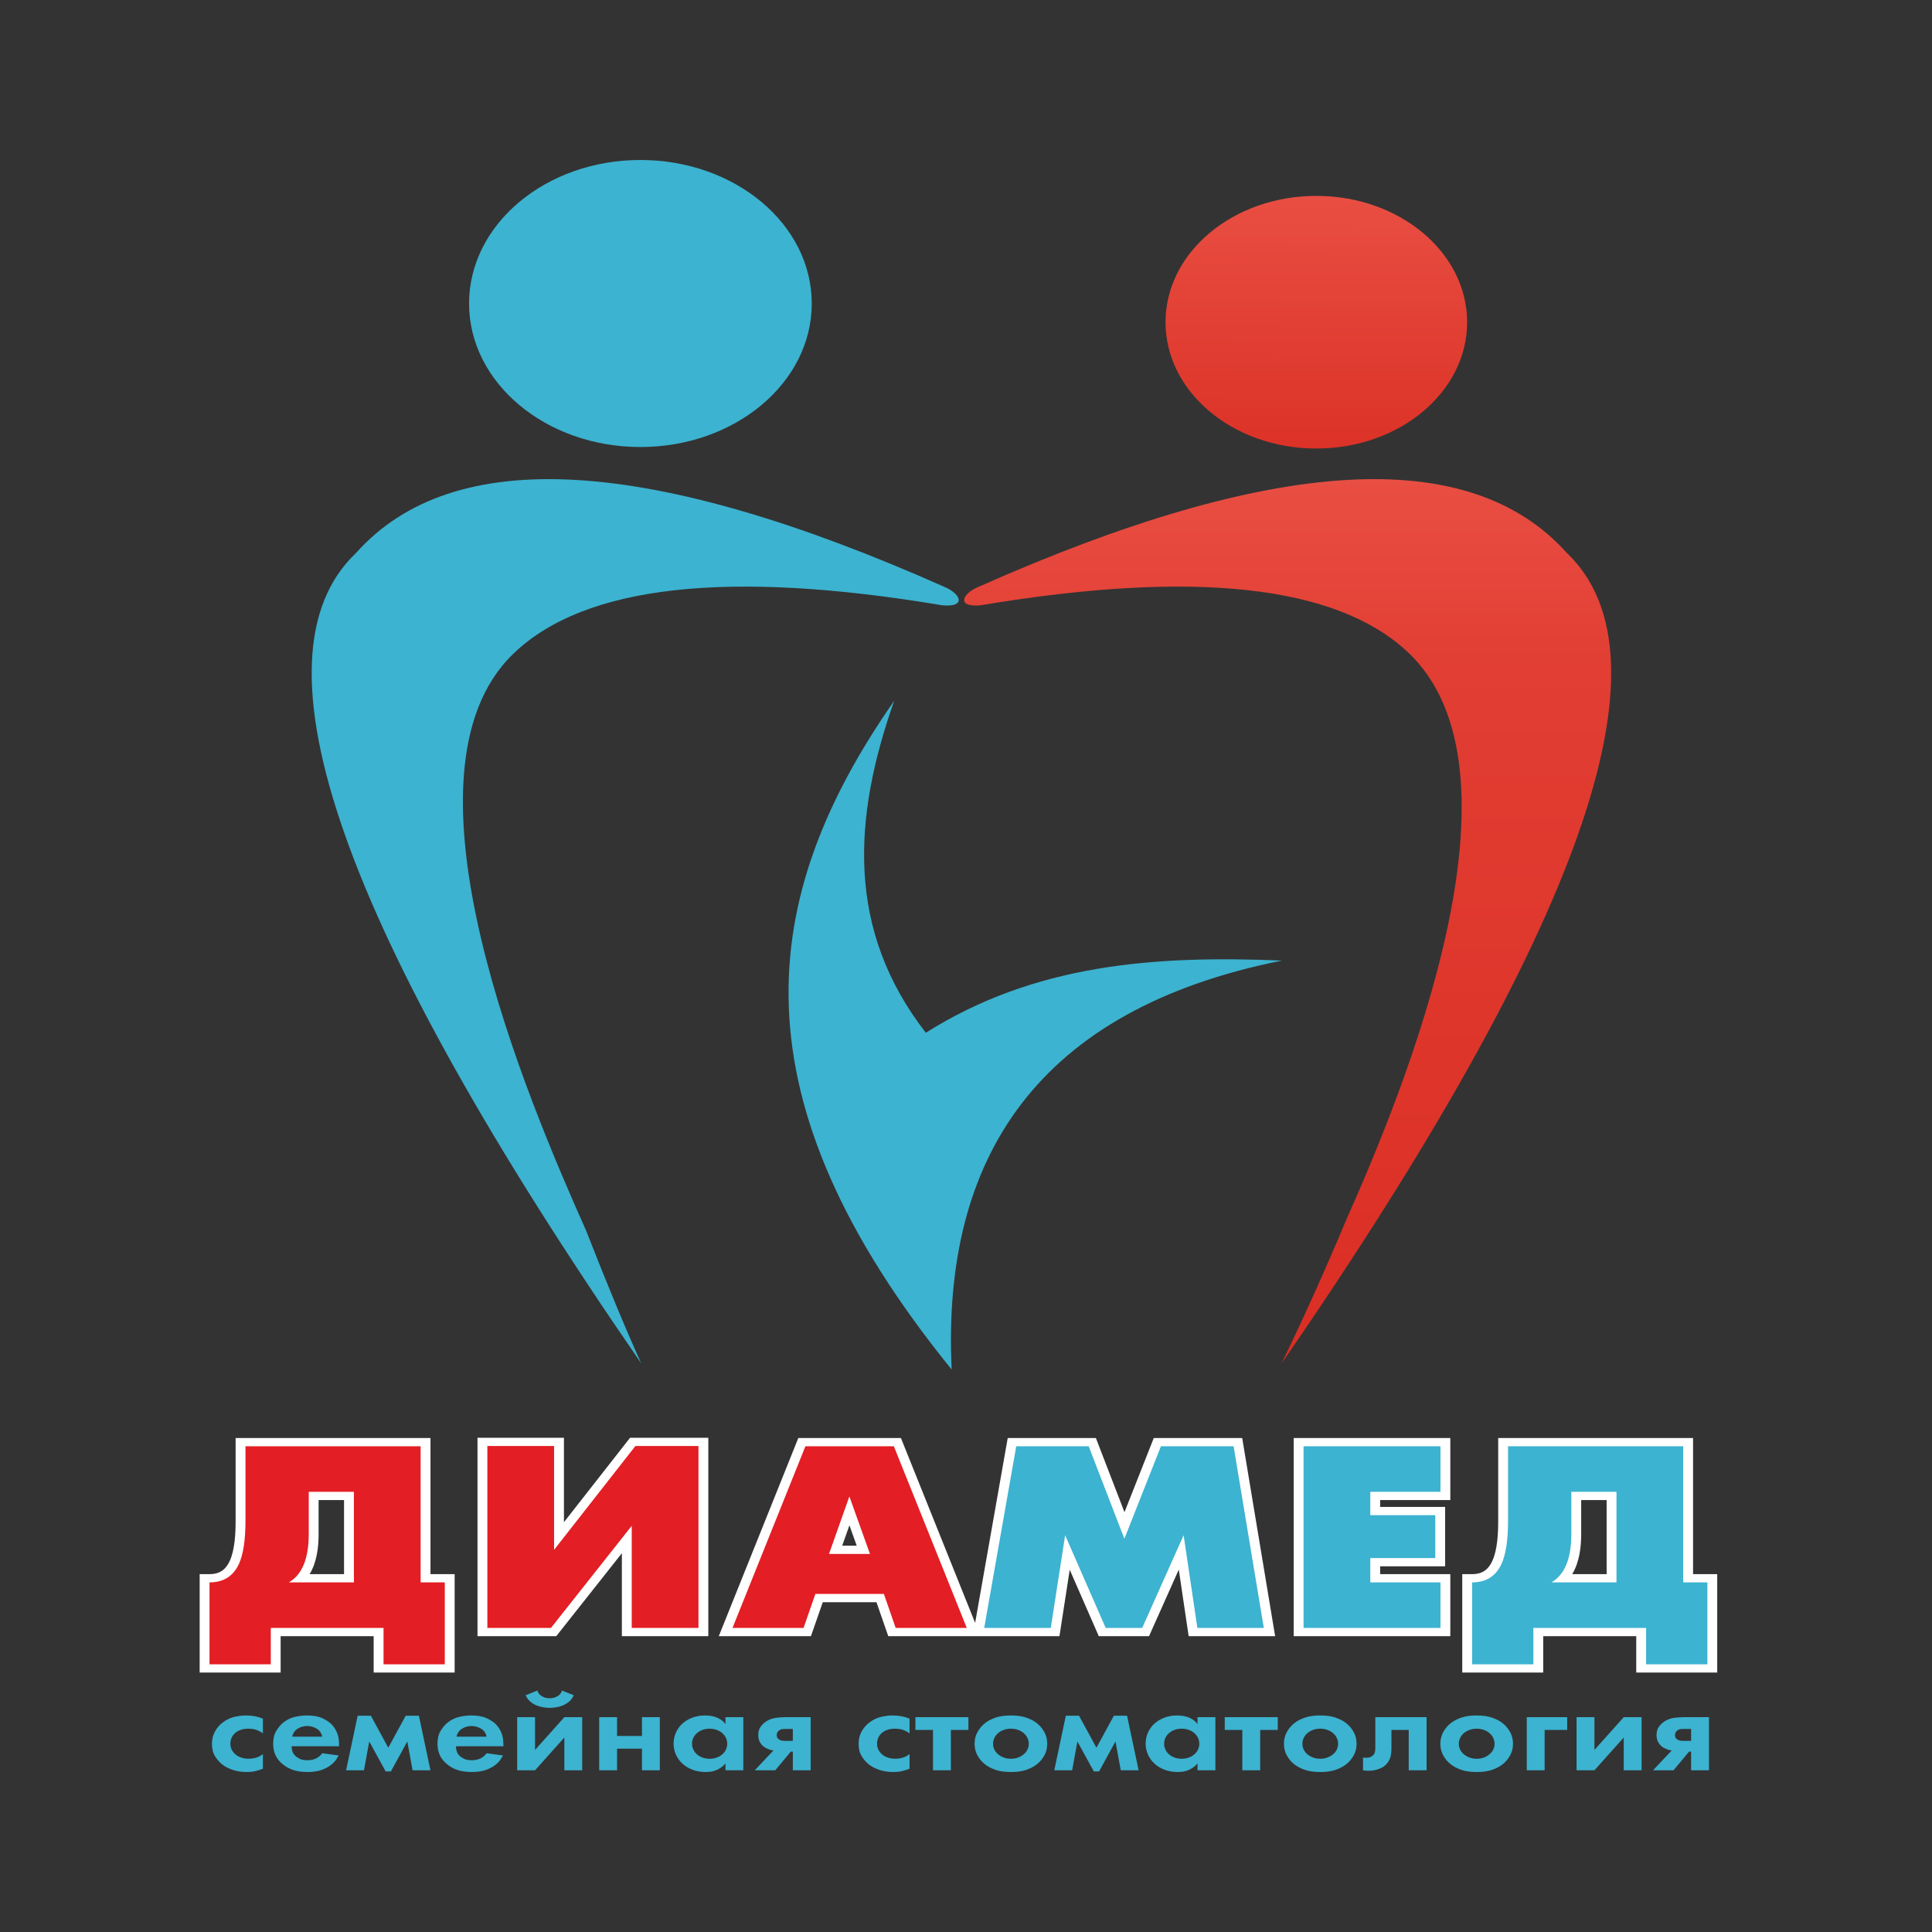
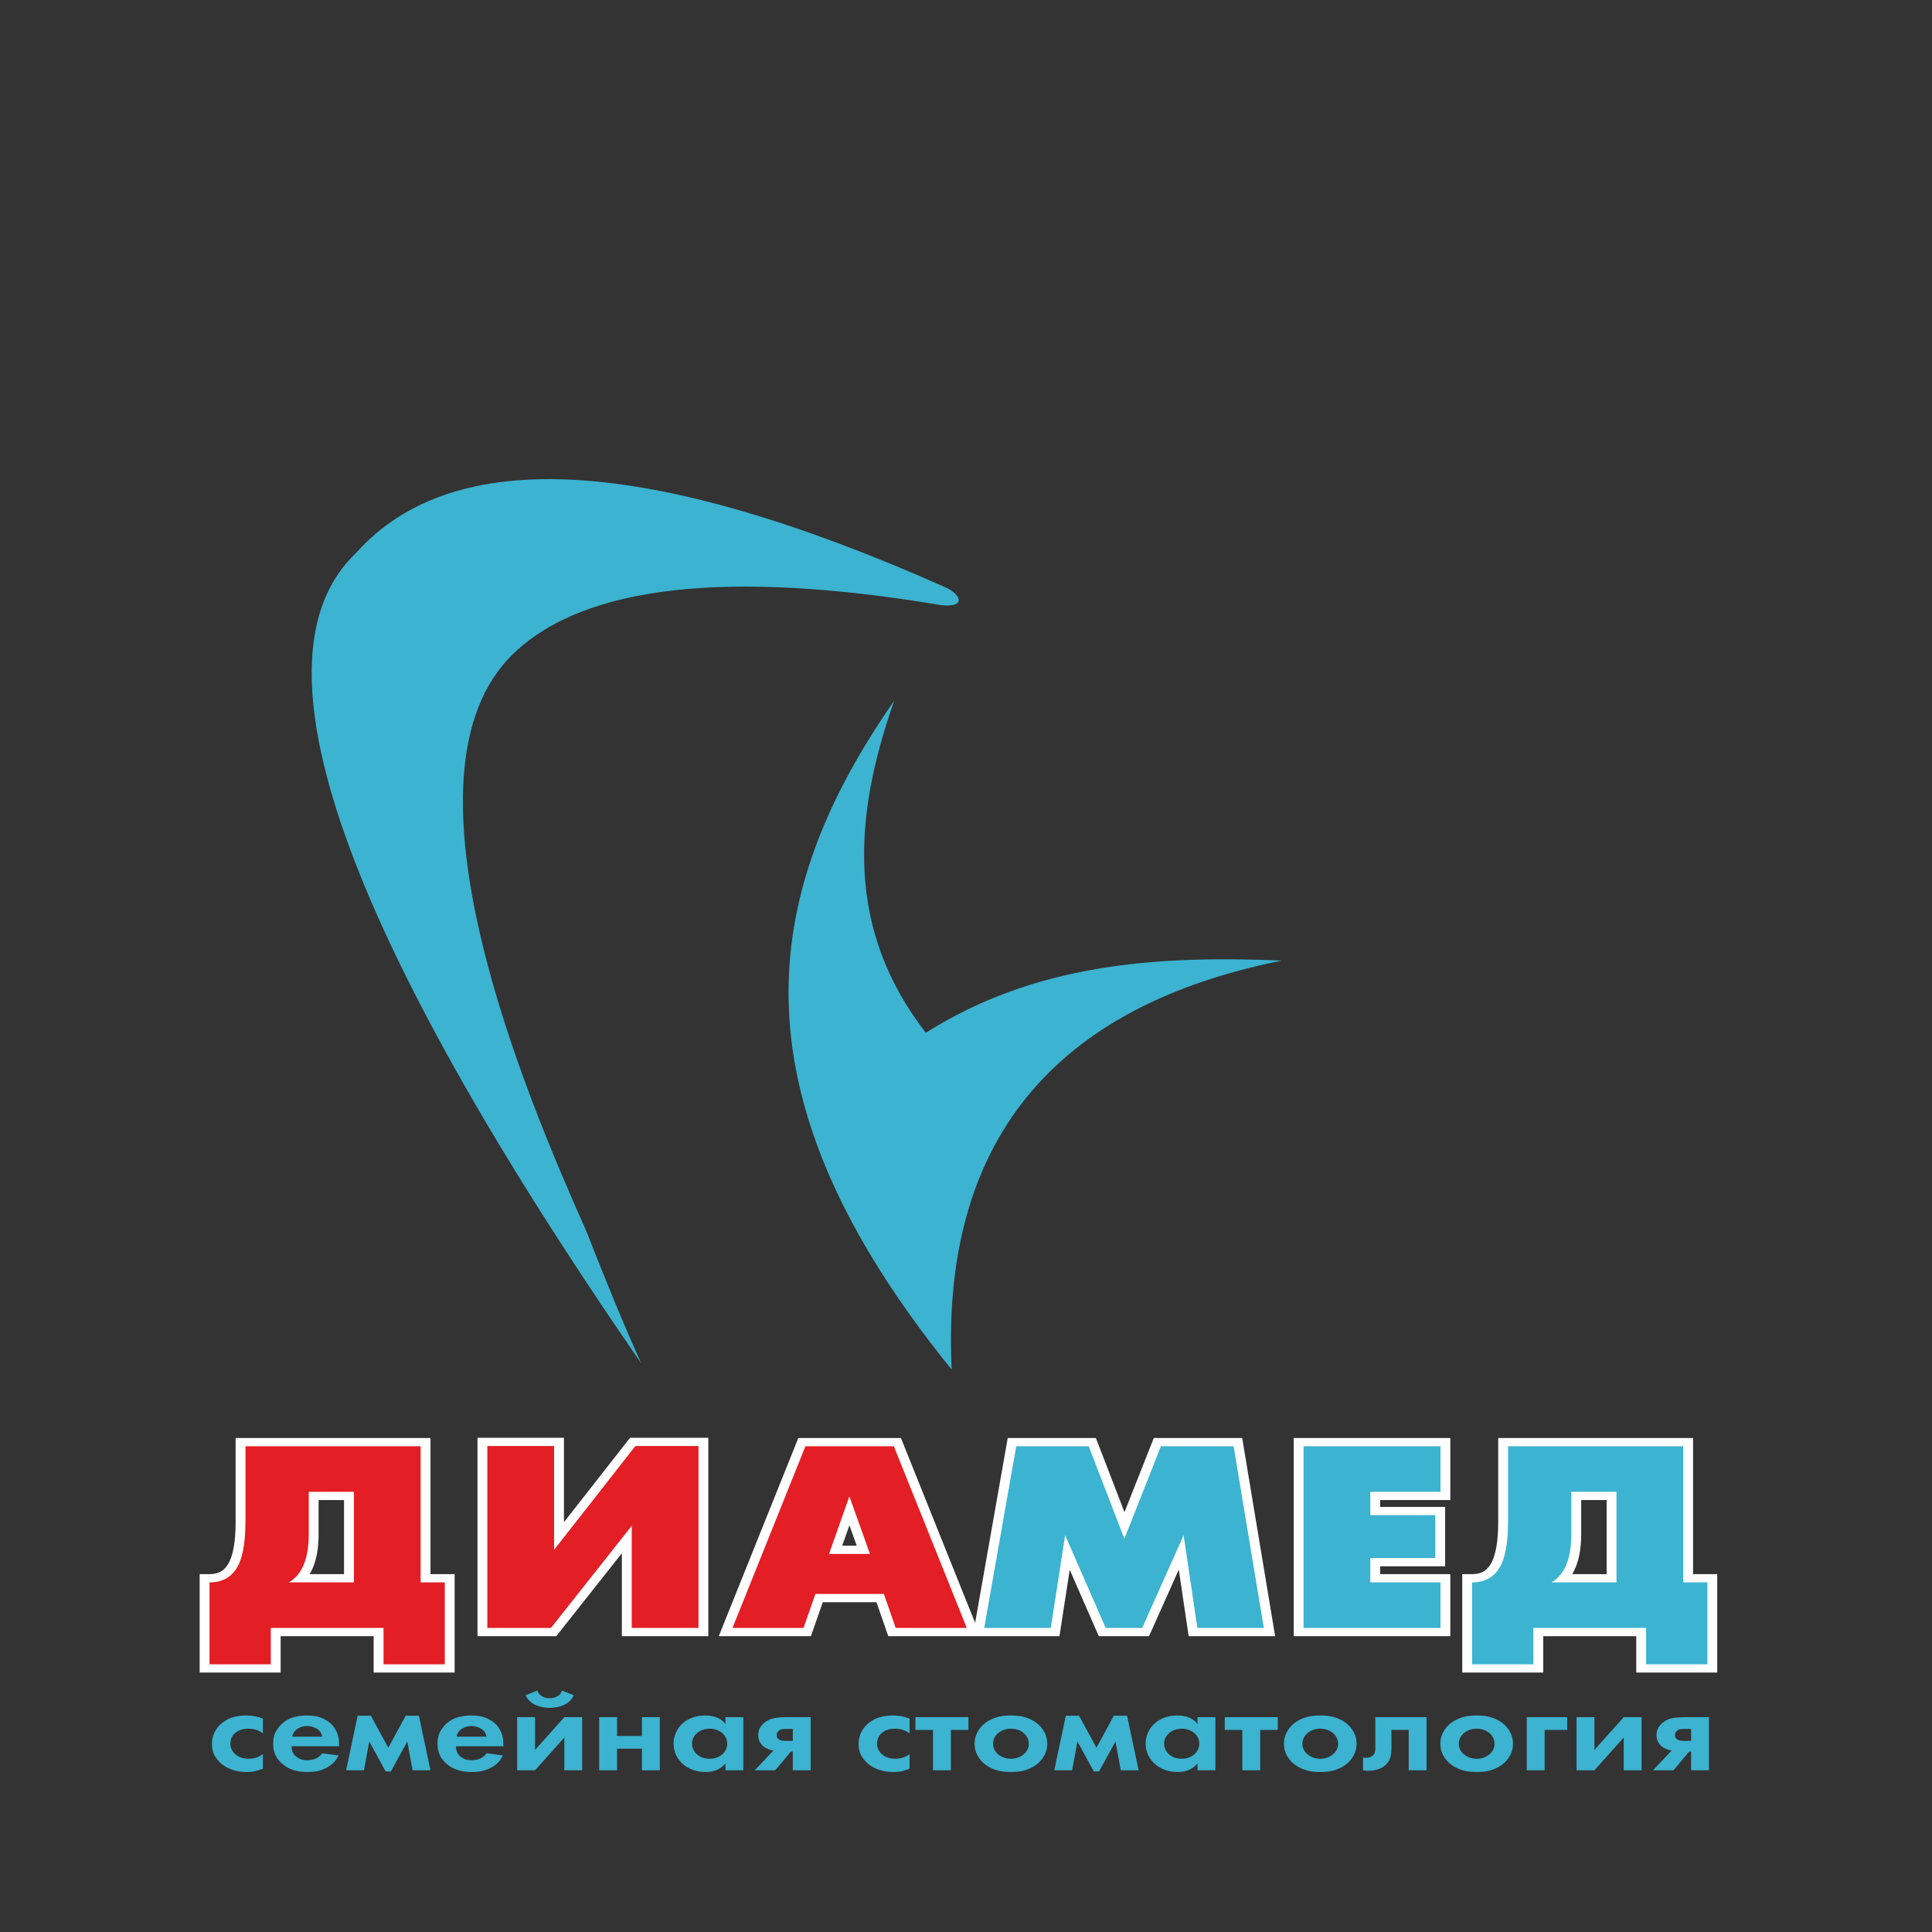
<svg xmlns="http://www.w3.org/2000/svg" width="234" height="234" viewBox="0 0 234 234" fill="none">
  <rect x="0" y="0" width="234" height="234" fill="#333333" stroke="none" />
  <path fill-rule="evenodd" clip-rule="evenodd" d="M70.977 149.023C73.574 155.655 75.803 161.025 77.663 165.131C41.274 112.363 29.767 79.636 43.143 66.951C54.905 53.801 78.687 55.193 114.489 71.128C116.466 72.008 117 73.623 114.039 73.298C88.046 68.949 70.759 70.907 62.181 79.172C47.022 93.761 63.962 133.265 70.977 149.023Z" fill="#3CB3D0" />
-   <path fill-rule="evenodd" clip-rule="evenodd" d="M163.01 147.845C160.595 153.622 158.001 159.384 155.228 165.131C191.617 112.363 203.125 79.636 189.749 66.951C177.986 53.801 154.205 55.193 118.403 71.128C116.425 72.008 115.891 73.623 118.852 73.298C144.524 69.003 161.703 70.859 170.387 78.867C186.055 93.303 170.035 132.067 163.01 147.845Z" fill="url(#paint0_linear_67_28)" />
  <path fill-rule="evenodd" clip-rule="evenodd" d="M155.272 116.343C125.711 122.253 114.039 140.16 115.265 165.881C88.579 132.954 91.67 108.74 108.307 84.871C103.286 99.084 102.474 112.634 112.134 125.085C125.296 116.789 139.725 115.697 155.272 116.343Z" fill="#3CB3D0" />
-   <path fill-rule="evenodd" clip-rule="evenodd" d="M77.565 19.377C89.027 19.377 98.318 27.159 98.318 36.76C98.318 46.361 89.027 54.143 77.565 54.143C66.103 54.143 56.812 46.361 56.812 36.76C56.812 27.159 66.103 19.377 77.565 19.377Z" fill="#3CB3D0" />
-   <path fill-rule="evenodd" clip-rule="evenodd" d="M159.43 23.726C169.518 23.726 177.696 30.576 177.696 39.025C177.696 47.475 169.518 54.325 159.43 54.325C149.343 54.325 141.166 47.475 141.166 39.025C141.166 30.576 149.343 23.726 159.43 23.726Z" fill="url(#paint1_linear_67_28)" />
  <path fill-rule="evenodd" clip-rule="evenodd" d="M118.106 196.561L122.054 174.17H132.731L136.195 183.152L139.743 174.17H150.452L154.442 198.17H143.969L142.772 190.105L139.169 198.17H133.083L129.563 190.123L128.319 198.17H107.585L106.157 194.057H99.652L98.218 198.17H87.058L96.691 174.17H109.119L118.106 196.561ZM45.257 198.17H33.99V202.577H24.183V190.656H25.376C26.672 190.656 27.363 190.056 27.817 189.076C28.455 187.7 28.537 185.648 28.537 184.186V174.17H52.139V190.656H55.065V202.577H45.257V198.17ZM75.32 188.123L67.373 198.17H57.834V174.141H68.303V184.365L76.311 174.141H85.79V198.17H75.32V188.123ZM167.16 181.685V182.515H175.032V189.709H167.16V190.656H175.659V198.17H156.69V174.17H175.659V181.685H167.16ZM198.179 198.17H186.911V202.577H177.105V190.656H178.298C179.594 190.656 180.284 190.056 180.739 189.076C181.377 187.7 181.459 185.648 181.459 184.186V174.17H205.06V190.656H207.986V202.577H198.179V198.17ZM41.669 190.656V181.685H38.588V185.815C38.588 187.369 38.383 189.192 37.503 190.656H41.669ZM103.765 187.213L102.88 184.742L102.005 187.213H103.765ZM194.591 190.656V181.685H191.51V185.815C191.51 187.369 191.305 189.192 190.425 190.656H194.591Z" fill="white" />
  <path d="M53.872 201.576H46.452V197.17H32.797V201.576H25.377V191.656C27.055 191.656 28.24 190.916 28.931 189.438C29.465 188.276 29.732 186.526 29.732 184.186V175.17H50.946V191.656H53.872V201.576ZM42.864 191.656V180.685H37.395V185.815C37.395 188.772 36.594 190.722 34.986 191.656H42.864ZM84.597 197.17H76.515V184.803L66.733 197.17H59.028V175.141H67.11V187.712L76.956 175.141H84.597V197.17ZM117.093 197.17H108.482L107.054 193.056H98.758L97.324 197.17H88.72L97.55 175.17H108.262L117.093 197.17ZM105.37 188.213L102.874 181.244L100.407 188.213H105.37Z" fill="#E31E24" />
  <path d="M153.071 197.171H145.024L143.358 185.942L138.342 197.171H133.918L129.007 185.942L127.271 197.171H119.206L123.085 175.17H131.863L136.183 186.37L140.607 175.17H149.413L153.071 197.171ZM174.466 197.171H157.885V175.17H174.466V180.685H165.966V183.515H173.839V188.708H165.966V191.656H174.466V197.171ZM206.794 201.576H199.373V197.171H185.719V201.576H178.299V191.656C179.977 191.656 181.161 190.916 181.852 189.438C182.386 188.276 182.653 186.526 182.653 184.186V175.17H203.867V191.656H206.794V201.576ZM195.786 191.656V180.685H190.316V185.815C190.316 188.772 189.516 190.722 187.908 191.656H195.786Z" fill="#3CB3D0" />
  <path d="M31.843 209.943C31.606 209.764 31.346 209.625 31.062 209.526C30.778 209.427 30.447 209.377 30.069 209.377C29.714 209.377 29.4 209.427 29.128 209.526C28.856 209.625 28.629 209.759 28.445 209.928C28.262 210.096 28.126 210.289 28.037 210.507C27.949 210.724 27.904 210.953 27.904 211.191C27.904 211.458 27.96 211.703 28.073 211.926C28.185 212.149 28.339 212.342 28.534 212.506C28.729 212.669 28.966 212.795 29.244 212.885C29.521 212.973 29.82 213.018 30.14 213.018C30.376 213.018 30.645 212.981 30.947 212.907C31.248 212.832 31.547 212.681 31.843 212.454V214.222C31.63 214.311 31.358 214.4 31.026 214.489C30.695 214.579 30.305 214.623 29.856 214.623C29.252 214.623 28.694 214.536 28.179 214.363C27.665 214.189 27.236 213.964 26.893 213.687C26.598 213.459 26.32 213.142 26.059 212.736C25.799 212.33 25.669 211.824 25.669 211.22C25.669 210.655 25.793 210.151 26.042 209.704C26.29 209.259 26.609 208.892 27 208.605C27.473 208.258 27.957 208.033 28.454 207.929C28.951 207.825 29.389 207.773 29.767 207.773C30.169 207.773 30.539 207.805 30.876 207.869C31.213 207.934 31.535 208.03 31.843 208.159V209.943ZM39.027 210.343C38.933 209.898 38.705 209.571 38.344 209.363C37.983 209.155 37.602 209.051 37.2 209.051C36.798 209.051 36.419 209.157 36.065 209.37C35.71 209.583 35.485 209.908 35.391 210.343H39.027ZM41.014 212.617C40.955 212.736 40.851 212.907 40.703 213.13C40.556 213.352 40.337 213.575 40.047 213.798C39.757 214.021 39.385 214.214 38.93 214.378C38.474 214.542 37.91 214.623 37.235 214.623C36.609 214.623 36.056 214.548 35.577 214.4C35.098 214.252 34.669 214.024 34.291 213.717C33.865 213.38 33.557 213.003 33.368 212.587C33.179 212.171 33.084 211.71 33.084 211.206C33.084 210.561 33.211 210.037 33.466 209.63C33.72 209.224 33.983 208.907 34.255 208.679C34.705 208.312 35.184 208.07 35.692 207.951C36.201 207.832 36.685 207.773 37.147 207.773C37.927 207.773 38.554 207.882 39.027 208.1C39.5 208.318 39.873 208.561 40.145 208.828C40.346 209.036 40.508 209.251 40.633 209.474C40.757 209.697 40.851 209.918 40.916 210.135C40.981 210.353 41.023 210.567 41.041 210.775C41.058 210.983 41.067 211.175 41.067 211.354V211.502H35.32C35.32 211.701 35.349 211.896 35.408 212.089C35.467 212.283 35.562 212.449 35.692 212.587C35.81 212.726 35.994 212.862 36.242 212.995C36.49 213.13 36.821 213.197 37.235 213.197C37.649 213.197 38.007 213.12 38.309 212.966C38.61 212.813 38.85 212.607 39.027 212.35L41.014 212.617ZM43.32 207.802H44.917L47.028 211.681L49.139 207.802H50.735L52.137 214.415H49.973L49.334 210.923L47.347 214.548H46.709L44.722 210.923L44.083 214.415H41.919L43.32 207.802ZM58.931 210.343C58.837 209.898 58.609 209.571 58.248 209.363C57.888 209.155 57.506 209.051 57.104 209.051C56.702 209.051 56.324 209.157 55.969 209.37C55.614 209.583 55.389 209.908 55.294 210.343H58.931ZM60.918 212.617C60.859 212.736 60.755 212.907 60.608 213.13C60.46 213.352 60.241 213.575 59.951 213.798C59.661 214.021 59.289 214.214 58.834 214.378C58.378 214.542 57.813 214.623 57.139 214.623C56.513 214.623 55.96 214.548 55.481 214.4C55.002 214.252 54.573 214.024 54.195 213.717C53.769 213.38 53.461 213.003 53.272 212.587C53.083 212.171 52.988 211.71 52.988 211.206C52.988 210.561 53.115 210.037 53.37 209.63C53.624 209.224 53.887 208.907 54.159 208.679C54.609 208.312 55.088 208.07 55.596 207.951C56.105 207.832 56.59 207.773 57.051 207.773C57.831 207.773 58.458 207.882 58.931 208.1C59.404 208.318 59.777 208.561 60.049 208.828C60.25 209.036 60.413 209.251 60.537 209.474C60.661 209.697 60.755 209.918 60.821 210.135C60.886 210.353 60.927 210.567 60.945 210.775C60.962 210.983 60.971 211.175 60.971 211.354V211.502H55.224C55.224 211.701 55.253 211.896 55.312 212.089C55.371 212.283 55.466 212.449 55.596 212.587C55.715 212.726 55.898 212.862 56.146 212.995C56.394 213.13 56.725 213.197 57.139 213.197C57.553 213.197 57.911 213.12 58.213 212.966C58.514 212.813 58.754 212.607 58.931 212.35L60.918 212.617ZM69.486 205.321C69.356 205.628 69.176 205.88 68.945 206.079C68.715 206.277 68.463 206.433 68.192 206.547C67.919 206.661 67.641 206.74 67.358 206.784C67.074 206.829 66.814 206.851 66.577 206.851C66.341 206.851 66.08 206.829 65.796 206.784C65.513 206.74 65.235 206.661 64.963 206.547C64.691 206.433 64.44 206.277 64.209 206.079C63.978 205.88 63.798 205.628 63.668 205.321L65.087 204.756C65.158 205.024 65.329 205.247 65.602 205.425C65.874 205.603 66.199 205.692 66.577 205.692C66.897 205.692 67.201 205.616 67.491 205.462C67.781 205.309 67.973 205.074 68.067 204.756L69.486 205.321ZM64.803 207.981V211.948L68.351 207.981H70.515V214.415H68.351V210.447L64.803 214.415H62.639V207.981H64.803ZM72.573 207.981H74.737V210.255H77.753V207.981H79.917V214.415H77.753V211.8H74.737V214.415H72.573V207.981ZM85.949 209.377C85.641 209.377 85.358 209.425 85.098 209.519C84.837 209.613 84.612 209.742 84.423 209.905C84.234 210.069 84.086 210.259 83.98 210.477C83.873 210.695 83.82 210.933 83.82 211.191C83.82 211.448 83.873 211.688 83.98 211.912C84.086 212.134 84.234 212.328 84.423 212.491C84.612 212.654 84.837 212.783 85.098 212.877C85.358 212.971 85.641 213.018 85.949 213.018C86.257 213.018 86.54 212.971 86.801 212.877C87.061 212.783 87.285 212.654 87.475 212.491C87.664 212.328 87.812 212.134 87.918 211.912C88.025 211.688 88.078 211.448 88.078 211.191C88.078 210.933 88.025 210.695 87.918 210.477C87.812 210.259 87.664 210.069 87.475 209.905C87.285 209.742 87.061 209.613 86.801 209.519C86.54 209.425 86.257 209.377 85.949 209.377ZM87.865 207.981H90.029V214.415H87.865V213.583C87.664 213.82 87.457 214.006 87.244 214.14C87.031 214.274 86.818 214.378 86.605 214.452C86.393 214.526 86.192 214.573 86.002 214.593C85.813 214.613 85.647 214.623 85.506 214.623C84.914 214.623 84.379 214.534 83.9 214.356C83.421 214.177 83.01 213.932 82.667 213.62C82.324 213.308 82.058 212.944 81.869 212.528C81.68 212.112 81.585 211.666 81.585 211.191C81.585 210.715 81.677 210.269 81.86 209.853C82.043 209.437 82.303 209.075 82.641 208.769C82.978 208.461 83.38 208.218 83.847 208.041C84.314 207.862 84.832 207.773 85.399 207.773C85.541 207.773 85.716 207.783 85.922 207.802C86.129 207.822 86.348 207.867 86.579 207.937C86.809 208.006 87.037 208.11 87.262 208.249C87.487 208.387 87.688 208.575 87.865 208.813V207.981ZM96.025 209.408H95.085C94.955 209.408 94.831 209.415 94.713 209.43C94.594 209.445 94.476 209.496 94.358 209.586C94.168 209.734 94.074 209.922 94.074 210.151C94.074 210.259 94.092 210.356 94.127 210.44C94.163 210.524 94.239 210.606 94.358 210.685C94.476 210.765 94.597 210.812 94.722 210.826C94.846 210.841 94.967 210.849 95.085 210.849H96.025V209.408ZM93.684 212.008C93.648 212.008 93.586 212 93.497 211.985C93.409 211.971 93.308 211.943 93.196 211.904C93.084 211.864 92.959 211.812 92.823 211.748C92.687 211.683 92.56 211.602 92.442 211.502C92.288 211.373 92.149 211.198 92.025 210.975C91.901 210.752 91.839 210.472 91.839 210.135C91.839 209.729 91.936 209.395 92.131 209.132C92.327 208.87 92.537 208.665 92.761 208.516C93.14 208.268 93.539 208.117 93.959 208.063C94.378 208.008 94.772 207.981 95.138 207.981H98.189V214.415H96.025V212.156H95.777L93.897 214.415H91.413L93.684 212.008ZM110.164 209.943C109.928 209.764 109.667 209.625 109.384 209.526C109.099 209.427 108.768 209.377 108.39 209.377C108.035 209.377 107.722 209.427 107.45 209.526C107.177 209.625 106.95 209.759 106.767 209.928C106.583 210.096 106.447 210.289 106.359 210.507C106.27 210.724 106.226 210.953 106.226 211.191C106.226 211.458 106.282 211.703 106.394 211.926C106.506 212.149 106.66 212.342 106.856 212.506C107.05 212.669 107.287 212.795 107.565 212.885C107.843 212.973 108.142 213.018 108.461 213.018C108.697 213.018 108.967 212.981 109.268 212.907C109.57 212.832 109.868 212.681 110.164 212.454V214.222C109.951 214.311 109.679 214.4 109.347 214.489C109.017 214.579 108.626 214.623 108.177 214.623C107.574 214.623 107.015 214.536 106.501 214.363C105.986 214.189 105.558 213.964 105.215 213.687C104.919 213.459 104.641 213.142 104.381 212.736C104.12 212.33 103.991 211.824 103.991 211.22C103.991 210.655 104.115 210.151 104.363 209.704C104.611 209.259 104.93 208.892 105.321 208.605C105.794 208.258 106.279 208.033 106.775 207.929C107.272 207.825 107.71 207.773 108.088 207.773C108.49 207.773 108.86 207.805 109.197 207.869C109.534 207.934 109.856 208.03 110.164 208.159V209.943ZM115.167 209.526V214.415H113.002V209.526H110.874V207.981H117.295V209.526H115.167ZM122.44 213.018C122.759 213.018 123.049 212.969 123.309 212.869C123.569 212.771 123.797 212.639 123.992 212.476C124.188 212.312 124.338 212.122 124.444 211.904C124.551 211.686 124.604 211.453 124.604 211.206C124.604 210.957 124.551 210.722 124.444 210.5C124.338 210.277 124.188 210.081 123.992 209.912C123.797 209.744 123.567 209.613 123.3 209.519C123.034 209.425 122.747 209.377 122.44 209.377C122.132 209.377 121.846 209.425 121.579 209.519C121.313 209.613 121.082 209.744 120.888 209.912C120.692 210.081 120.542 210.277 120.436 210.5C120.329 210.722 120.275 210.957 120.275 211.206C120.275 211.453 120.329 211.686 120.436 211.904C120.542 212.122 120.692 212.312 120.888 212.476C121.082 212.639 121.31 212.771 121.571 212.869C121.831 212.969 122.12 213.018 122.44 213.018ZM122.44 207.773C123.173 207.773 123.791 207.859 124.294 208.033C124.796 208.206 125.213 208.422 125.544 208.679C125.923 208.967 126.233 209.326 126.475 209.757C126.718 210.187 126.839 210.671 126.839 211.206C126.839 211.73 126.718 212.208 126.475 212.639C126.233 213.07 125.923 213.43 125.544 213.717C125.213 213.974 124.796 214.189 124.294 214.363C123.791 214.536 123.173 214.623 122.44 214.623C121.707 214.623 121.089 214.536 120.586 214.363C120.083 214.189 119.666 213.974 119.336 213.717C118.957 213.43 118.646 213.07 118.404 212.639C118.162 212.208 118.04 211.73 118.04 211.206C118.04 210.671 118.162 210.187 118.404 209.757C118.646 209.326 118.957 208.967 119.336 208.679C119.666 208.422 120.083 208.206 120.586 208.033C121.089 207.859 121.707 207.773 122.44 207.773ZM129.092 207.802H130.689L132.799 211.681L134.911 207.802H136.507L137.909 214.415H135.744L135.106 210.923L133.119 214.548H132.481L130.494 210.923L129.855 214.415H127.691L129.092 207.802ZM143.124 209.377C142.817 209.377 142.533 209.425 142.273 209.519C142.013 209.613 141.788 209.742 141.599 209.905C141.41 210.069 141.262 210.259 141.155 210.477C141.049 210.695 140.996 210.933 140.996 211.191C140.996 211.448 141.049 211.688 141.155 211.912C141.262 212.134 141.41 212.328 141.599 212.491C141.788 212.654 142.013 212.783 142.273 212.877C142.533 212.971 142.817 213.018 143.124 213.018C143.432 213.018 143.716 212.971 143.976 212.877C144.236 212.783 144.461 212.654 144.65 212.491C144.839 212.328 144.987 212.134 145.093 211.912C145.2 211.688 145.254 211.448 145.254 211.191C145.254 210.933 145.2 210.695 145.093 210.477C144.987 210.259 144.839 210.069 144.65 209.905C144.461 209.742 144.236 209.613 143.976 209.519C143.716 209.425 143.432 209.377 143.124 209.377ZM145.04 207.981H147.205V214.415H145.04V213.583C144.839 213.82 144.633 214.006 144.42 214.14C144.206 214.274 143.993 214.378 143.781 214.452C143.568 214.526 143.367 214.573 143.178 214.593C142.989 214.613 142.823 214.623 142.681 214.623C142.09 214.623 141.554 214.534 141.075 214.356C140.596 214.177 140.186 213.932 139.843 213.62C139.5 213.308 139.233 212.944 139.044 212.528C138.855 212.112 138.76 211.666 138.76 211.191C138.76 210.715 138.852 210.269 139.036 209.853C139.218 209.437 139.479 209.075 139.816 208.769C140.153 208.461 140.555 208.218 141.022 208.041C141.489 207.862 142.007 207.773 142.575 207.773C142.716 207.773 142.891 207.783 143.098 207.802C143.305 207.822 143.523 207.867 143.754 207.937C143.985 208.006 144.213 208.11 144.437 208.249C144.662 208.387 144.863 208.575 145.04 208.813V207.981ZM152.633 209.526V214.415H150.469V209.526H148.34V207.981H154.762V209.526H152.633ZM159.906 213.018C160.226 213.018 160.515 212.969 160.775 212.869C161.036 212.771 161.263 212.639 161.458 212.476C161.654 212.312 161.804 212.122 161.91 211.904C162.017 211.686 162.071 211.453 162.071 211.206C162.071 210.957 162.017 210.722 161.91 210.5C161.804 210.277 161.654 210.081 161.458 209.912C161.263 209.744 161.033 209.613 160.766 209.519C160.5 209.425 160.214 209.377 159.906 209.377C159.599 209.377 159.312 209.425 159.046 209.519C158.779 209.613 158.549 209.744 158.354 209.912C158.159 210.081 158.008 210.277 157.902 210.5C157.795 210.722 157.742 210.957 157.742 211.206C157.742 211.453 157.795 211.686 157.902 211.904C158.008 212.122 158.159 212.312 158.354 212.476C158.549 212.639 158.777 212.771 159.037 212.869C159.297 212.969 159.587 213.018 159.906 213.018ZM159.906 207.773C160.639 207.773 161.257 207.859 161.76 208.033C162.263 208.206 162.68 208.422 163.011 208.679C163.39 208.967 163.7 209.326 163.942 209.757C164.185 210.187 164.306 210.671 164.306 211.206C164.306 211.73 164.185 212.208 163.942 212.639C163.7 213.07 163.39 213.43 163.011 213.717C162.68 213.974 162.263 214.189 161.76 214.363C161.257 214.536 160.639 214.623 159.906 214.623C159.173 214.623 158.555 214.536 158.052 214.363C157.55 214.189 157.133 213.974 156.802 213.717C156.423 213.43 156.113 213.07 155.871 212.639C155.628 212.208 155.507 211.73 155.507 211.206C155.507 210.671 155.628 210.187 155.871 209.757C156.113 209.326 156.423 208.967 156.802 208.679C157.133 208.422 157.55 208.206 158.052 208.033C158.555 207.859 159.173 207.773 159.906 207.773ZM172.786 214.415H170.621V209.526H168.528V211.889C168.528 212.018 168.519 212.161 168.501 212.32C168.483 212.479 168.451 212.644 168.404 212.818C168.356 212.991 168.282 213.159 168.182 213.323C168.081 213.487 167.954 213.642 167.8 213.791C167.765 213.83 167.694 213.887 167.588 213.962C167.481 214.036 167.343 214.11 167.171 214.185C166.999 214.259 166.795 214.326 166.559 214.385C166.322 214.444 166.044 214.474 165.724 214.474C165.488 214.474 165.275 214.454 165.086 214.415V212.869C165.145 212.879 165.202 212.887 165.255 212.891C165.308 212.897 165.364 212.899 165.424 212.899C165.66 212.899 165.849 212.867 165.991 212.803C166.133 212.738 166.239 212.667 166.31 212.587C166.429 212.469 166.502 212.334 166.532 212.186C166.561 212.038 166.576 211.899 166.576 211.77V207.981H172.786V214.415ZM178.852 213.018C179.172 213.018 179.461 212.969 179.721 212.869C179.982 212.771 180.21 212.639 180.404 212.476C180.6 212.312 180.751 212.122 180.857 211.904C180.963 211.686 181.017 211.453 181.017 211.206C181.017 210.957 180.963 210.722 180.857 210.5C180.751 210.277 180.6 210.081 180.404 209.912C180.21 209.744 179.979 209.613 179.713 209.519C179.447 209.425 179.16 209.377 178.852 209.377C178.544 209.377 178.258 209.425 177.992 209.519C177.726 209.613 177.496 209.744 177.3 209.912C177.105 210.081 176.954 210.277 176.848 210.5C176.741 210.722 176.688 210.957 176.688 211.206C176.688 211.453 176.741 211.686 176.848 211.904C176.954 212.122 177.105 212.312 177.3 212.476C177.496 212.639 177.722 212.771 177.983 212.869C178.243 212.969 178.533 213.018 178.852 213.018ZM178.852 207.773C179.586 207.773 180.203 207.859 180.706 208.033C181.208 208.206 181.626 208.422 181.957 208.679C182.335 208.967 182.646 209.326 182.888 209.757C183.13 210.187 183.252 210.671 183.252 211.206C183.252 211.73 183.13 212.208 182.888 212.639C182.646 213.07 182.335 213.43 181.957 213.717C181.626 213.974 181.208 214.189 180.706 214.363C180.203 214.536 179.586 214.623 178.852 214.623C178.119 214.623 177.501 214.536 176.999 214.363C176.496 214.189 176.079 213.974 175.748 213.717C175.369 213.43 175.059 213.07 174.817 212.639C174.574 212.208 174.452 211.73 174.452 211.206C174.452 210.671 174.574 210.187 174.817 209.757C175.059 209.326 175.369 208.967 175.748 208.679C176.079 208.422 176.496 208.206 176.999 208.033C177.501 207.859 178.119 207.773 178.852 207.773ZM184.92 207.981H189.815V209.526H187.083V214.415H184.92V207.981ZM193.115 207.981V211.948L196.663 207.981H198.827V214.415H196.663V210.447L193.115 214.415H190.951V207.981H193.115ZM204.824 209.408H203.883C203.753 209.408 203.629 209.415 203.511 209.43C203.392 209.445 203.274 209.496 203.156 209.586C202.967 209.734 202.872 209.922 202.872 210.151C202.872 210.259 202.89 210.356 202.925 210.44C202.96 210.524 203.037 210.606 203.156 210.685C203.274 210.765 203.395 210.812 203.52 210.826C203.644 210.841 203.764 210.849 203.883 210.849H204.824V209.408ZM202.482 212.008C202.446 212.008 202.384 212 202.296 211.985C202.207 211.971 202.106 211.943 201.994 211.904C201.882 211.864 201.757 211.812 201.621 211.748C201.485 211.683 201.358 211.602 201.24 211.502C201.086 211.373 200.947 211.198 200.823 210.975C200.699 210.752 200.637 210.472 200.637 210.135C200.637 209.729 200.734 209.395 200.929 209.132C201.125 208.87 201.335 208.665 201.559 208.516C201.938 208.268 202.337 208.117 202.756 208.063C203.176 208.008 203.57 207.981 203.936 207.981H206.987V214.415H204.824V212.156H204.575L202.694 214.415H200.211L202.482 212.008Z" fill="#3CB3D0" />
  <defs>
    <linearGradient id="paint0_linear_67_28" x1="155.959" y1="165.131" x2="155.959" y2="58.032" gradientUnits="userSpaceOnUse">
      <stop stop-color="#DB2E24" />
      <stop offset="0.788" stop-color="#E23E33" />
      <stop offset="1" stop-color="#E94E43" />
    </linearGradient>
    <linearGradient id="paint1_linear_67_28" x1="159.305" y1="54.324" x2="159.482" y2="23.726" gradientUnits="userSpaceOnUse">
      <stop stop-color="#DC3227" />
      <stop offset="1" stop-color="#E94E42" />
    </linearGradient>
  </defs>
</svg>